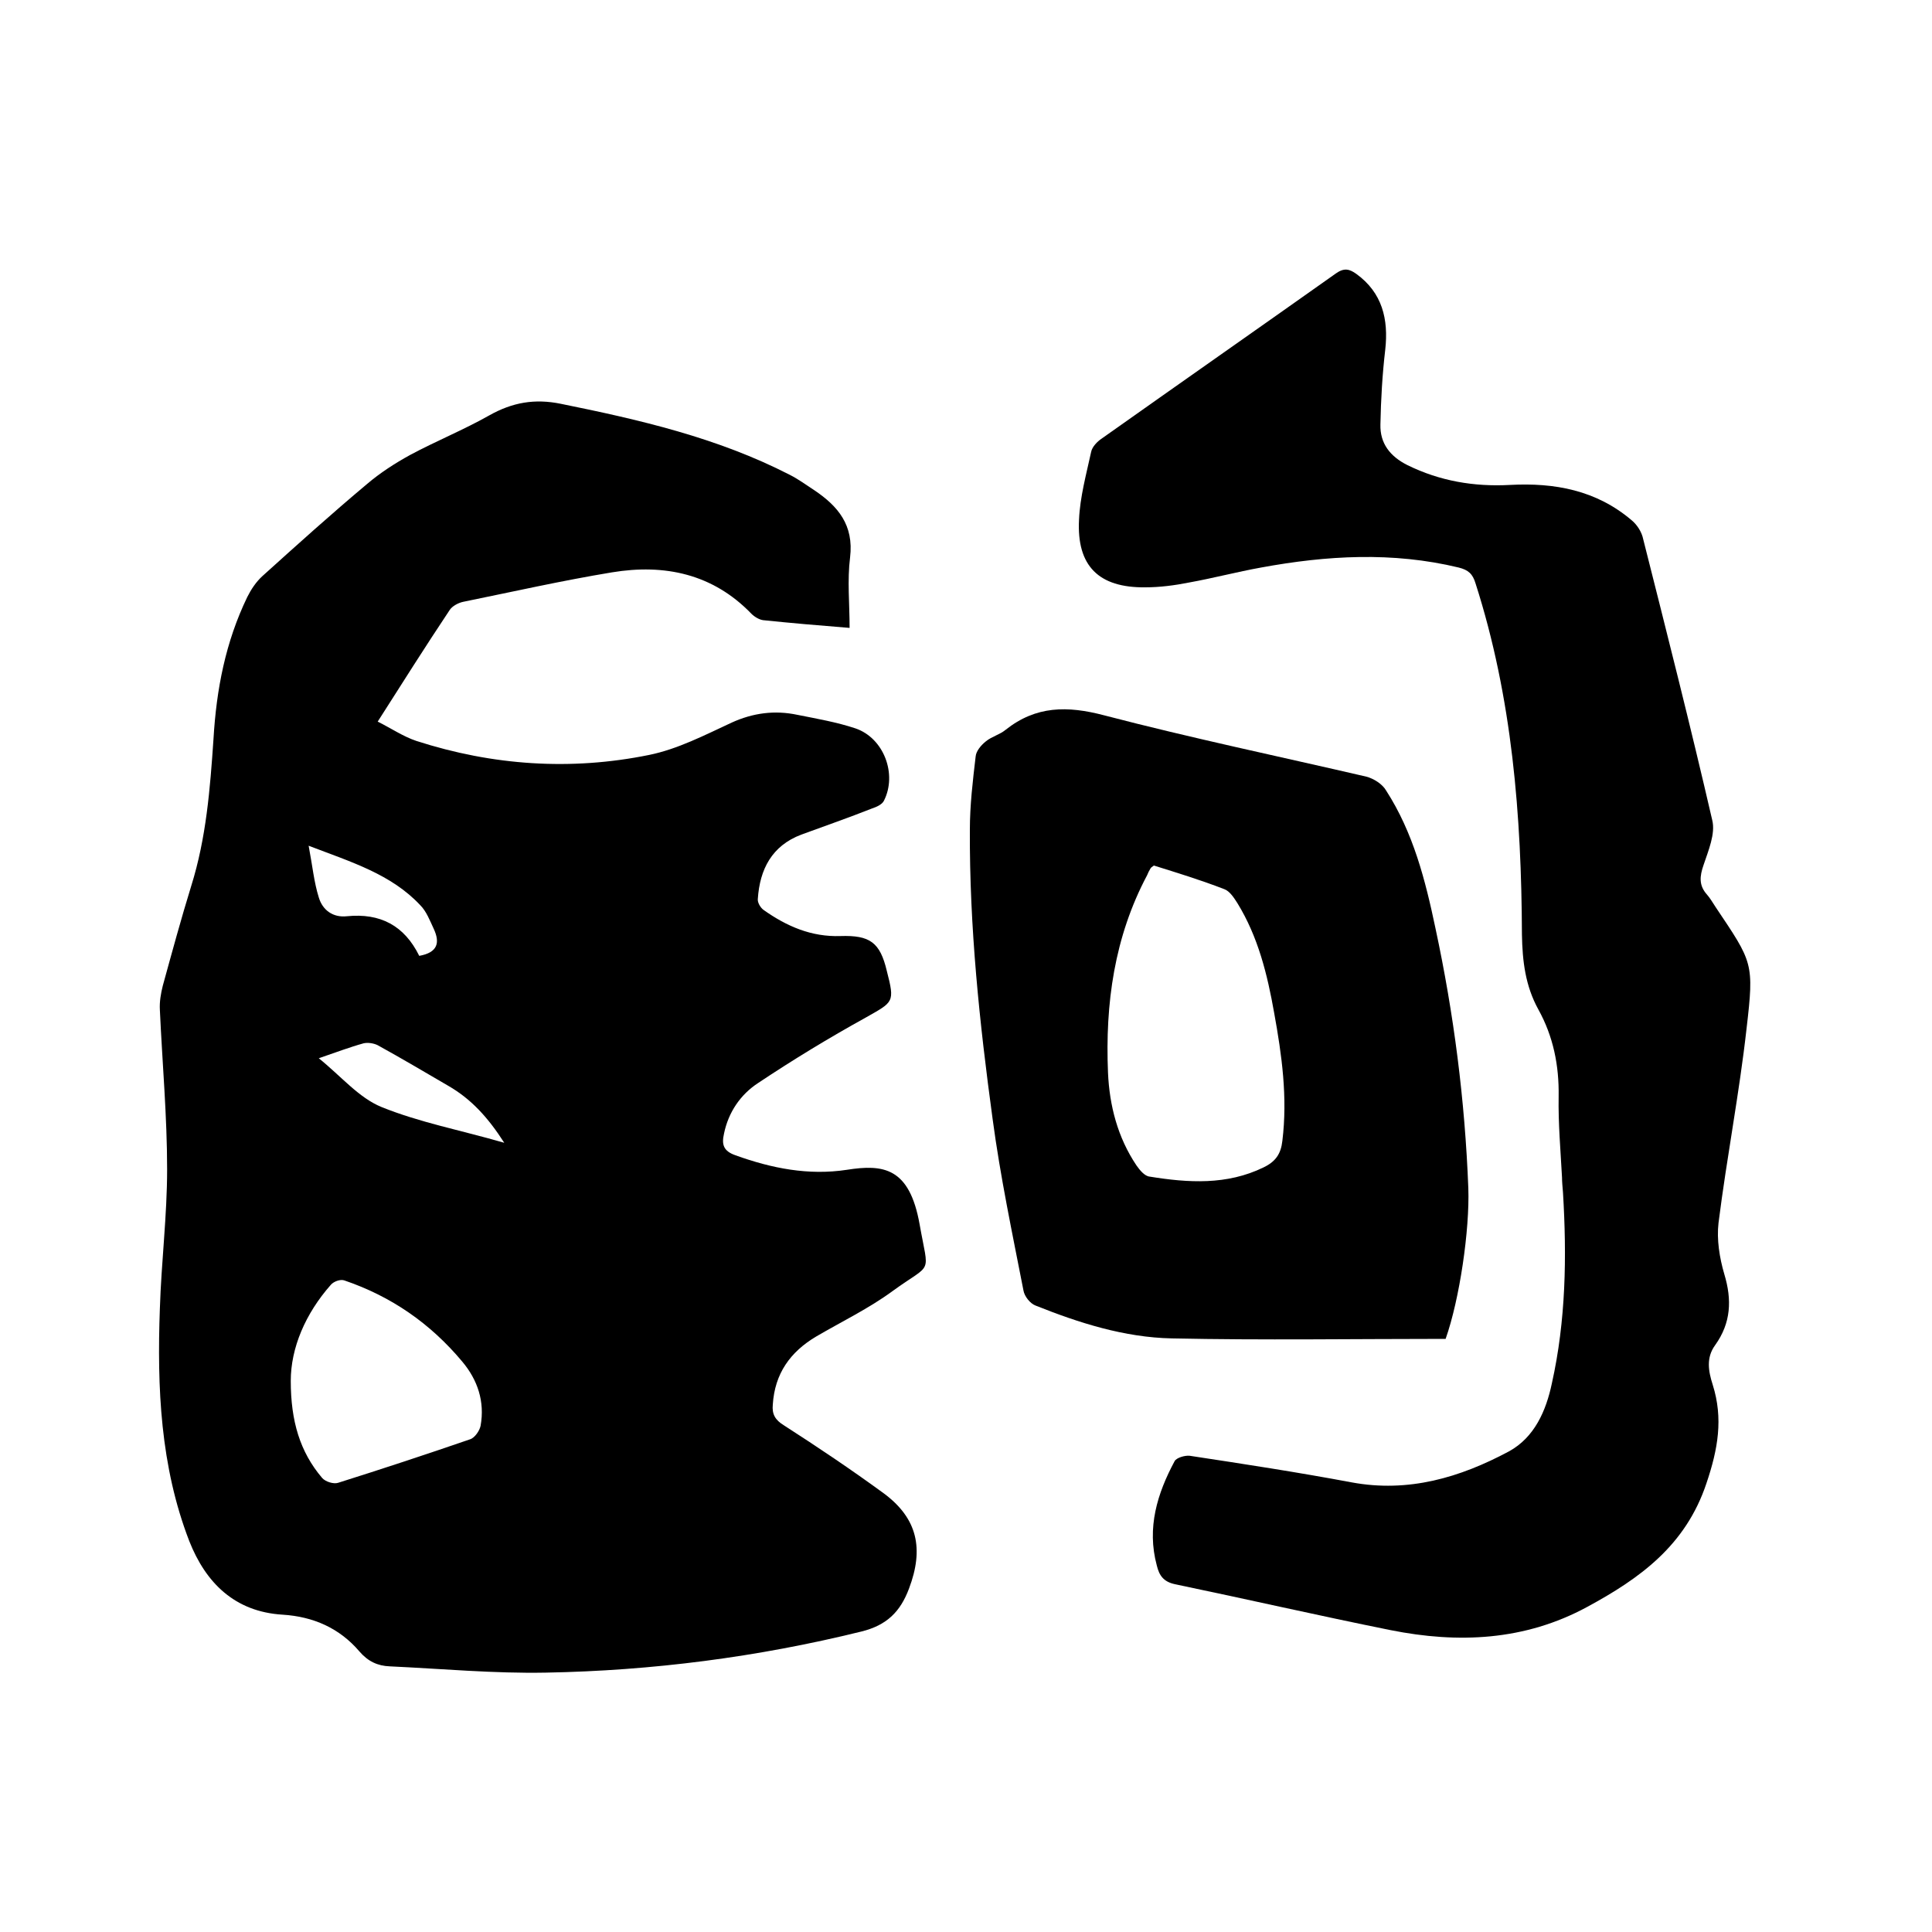
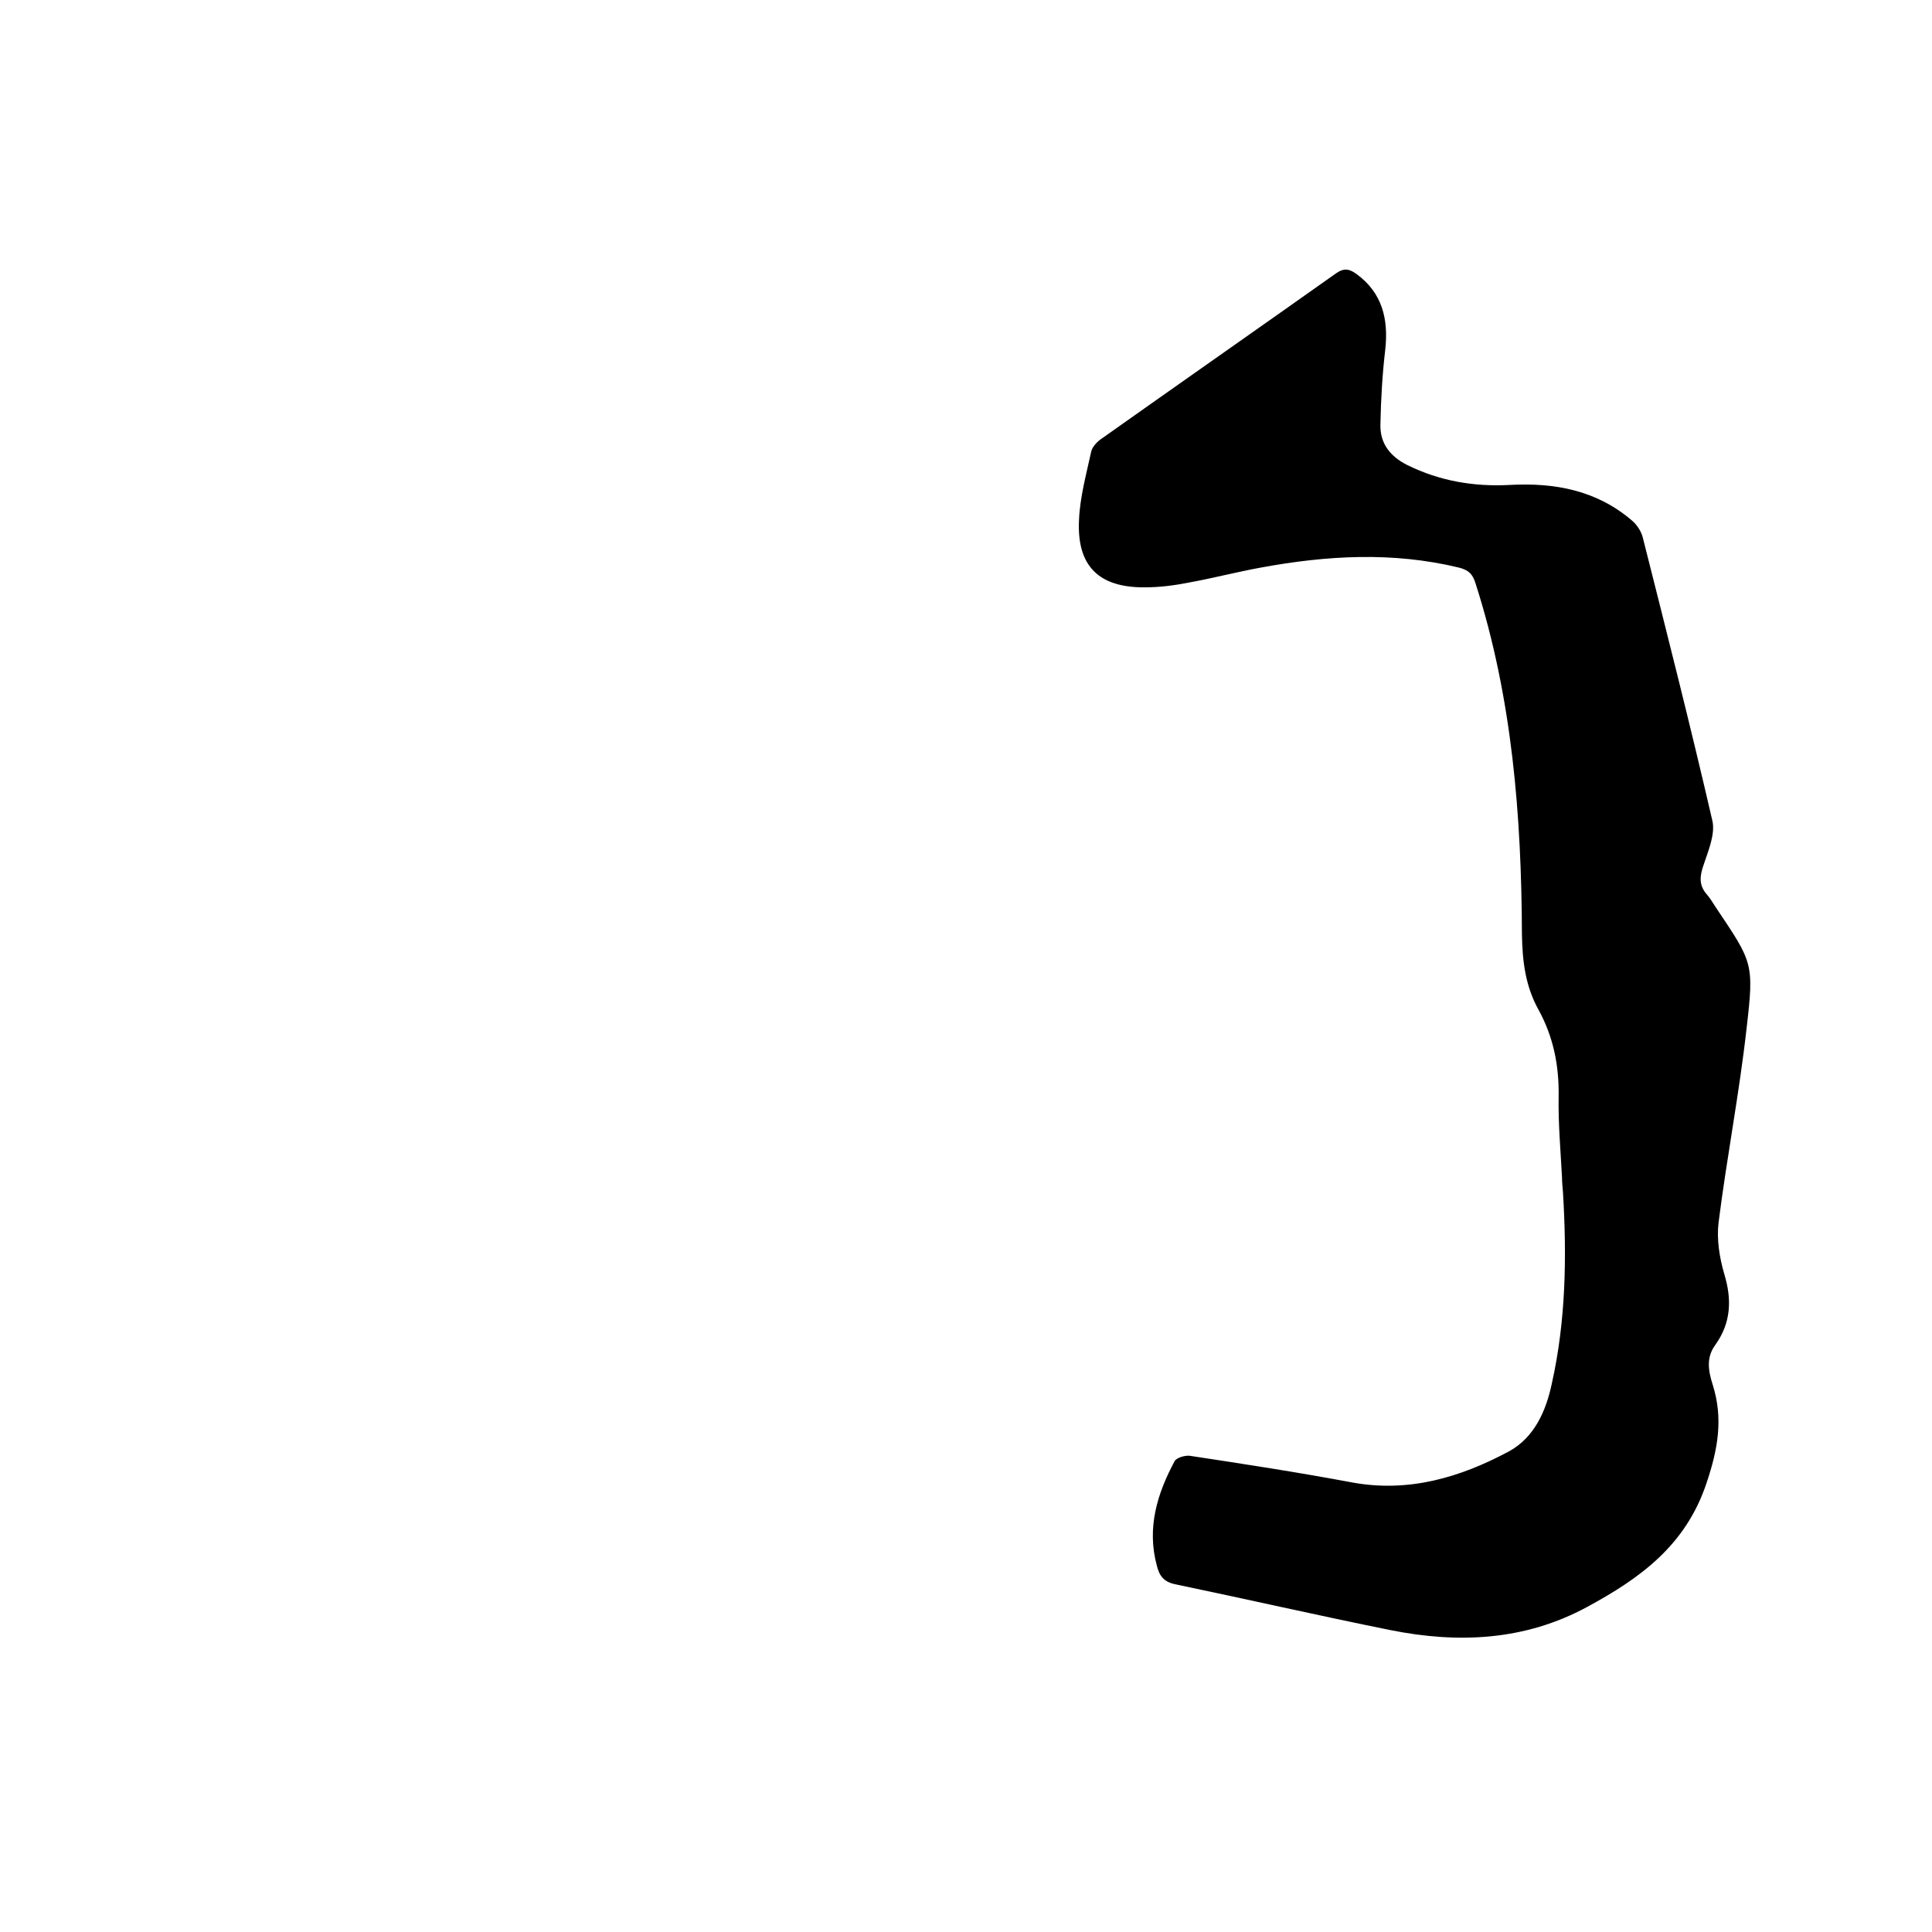
<svg xmlns="http://www.w3.org/2000/svg" enable-background="new 0 0 400 400" viewBox="0 0 400 400">
-   <path d="m175.9 130c-6.3-.5-12.1-1-17.9-1.6-.8-.1-1.8-.7-2.4-1.3-8-8.3-18-10.4-28.9-8.6-10.3 1.7-20.5 4-30.8 6.1-1 .2-2.3.9-2.8 1.7-5 7.5-9.8 15.1-14.9 23.1 2.8 1.4 5.3 3.1 8 4 15.8 5.1 32 6.2 48.2 2.9 5.9-1.2 11.5-4.1 17.1-6.7 4.4-2 8.9-2.6 13.6-1.6 4 .8 8.1 1.5 12 2.8 5.9 2 8.7 9.5 5.9 15-.4.8-1.6 1.3-2.5 1.6-4.8 1.9-9.7 3.6-14.6 5.4-6.1 2.3-8.6 7.2-9 13.3-.1.7.5 1.8 1.2 2.3 4.8 3.4 9.9 5.6 15.9 5.4 6.1-.2 8.2 1.3 9.6 7.2 1.7 6.6 1.4 6.4-4.4 9.7-7.6 4.2-15 8.7-22.2 13.5-3.7 2.4-6.2 6.1-7.1 10.5-.5 2.2-.2 3.6 2.4 4.5 7.5 2.7 15.1 4.2 23 3 7.6-1.2 13-.5 15.1 11.3 1.9 10.8 2.8 7.7-5.6 13.8-4.9 3.6-10.5 6.3-15.8 9.4-5.4 3.2-8.6 7.7-9 14.1-.2 2 .5 3.2 2.3 4.3 7 4.5 14 9.2 20.7 14.1 7 5.2 8.3 11.5 5.2 19.7-1.8 4.8-4.6 7.6-9.9 8.9-21.5 5.3-43.3 8.1-65.3 8.5-10.8.2-21.5-.8-32.3-1.3-2.5-.1-4.5-1-6.3-3.1-4.1-4.8-9.5-7.2-15.9-7.6-9.9-.6-15.9-6.6-19.3-15.2-6-15.5-6.7-31.8-6.1-48.2.3-9.6 1.5-19.2 1.5-28.8 0-11-1-22-1.5-33-.1-1.7.2-3.4.6-5 1.9-6.9 3.8-13.9 5.9-20.7 3.1-9.9 3.9-20.1 4.6-30.4.6-10.3 2.5-20.1 7-29.4.8-1.6 1.8-3.1 3.1-4.3 7.2-6.5 14.3-12.9 21.7-19.1 2.7-2.3 5.8-4.3 8.9-6 5.4-2.9 11.1-5.2 16.4-8.2 4.8-2.7 9.4-3.5 14.8-2.4 16.3 3.3 32.4 7 47.4 14.7 1.8.9 3.4 2.1 5.1 3.2 4.9 3.3 8.2 7.2 7.4 13.9-.6 4.8-.1 9.5-.1 14.6zm-115.7 155.9c0 8.3 1.9 14.7 6.5 20.1.7.8 2.4 1.3 3.3 1 9.2-2.9 18.3-5.9 27.3-9 1-.3 2-1.8 2.2-2.8.9-5-.6-9.5-3.8-13.3-6.6-7.9-14.7-13.5-24.4-16.8-.8-.3-2.2.2-2.8.9-5.3 6-8.3 13.1-8.3 19.9zm44.2-49.3c-3.4-5.3-6.9-9.1-11.6-11.8-4.8-2.8-9.7-5.7-14.6-8.4-.8-.4-2-.6-2.9-.4-2.9.8-5.8 1.9-9.3 3.1 4.6 3.7 8.3 8.2 13 10.1 7.9 3.2 16.4 4.8 25.4 7.4zm-17.6-38.7c3.9-.7 4.3-2.8 3-5.6-.8-1.7-1.5-3.6-2.8-4.9-6-6.4-14.2-8.9-23.1-12.3.8 4.2 1.1 7.5 2.1 10.7.8 2.7 3 4.2 5.8 3.9 6.9-.7 11.9 1.9 15 8.2z" />
  <path d="m323.4 243.8c-.3-5.6-.8-11.2-.7-16.8.1-6.4-1.1-12.4-4.2-18-2.7-4.9-3.3-10-3.4-15.5-.1-24.6-2-49-9.6-72.7-.6-2-1.5-2.8-3.5-3.3-13.7-3.3-27.3-2.5-40.9 0-5 .9-9.9 2.2-14.9 3.1-3 .6-6.1 1-9.1 1-9.6.1-14.2-4.4-13.7-14 .2-4.7 1.5-9.4 2.5-14 .2-1.1 1.3-2.2 2.2-2.8 16.1-11.4 32.4-22.8 48.5-34.2 1.7-1.2 2.8-.9 4.2.1 5.4 3.9 6.7 9.4 6 15.7-.6 5.1-.9 10.3-1 15.5-.1 3.9 2 6.6 5.6 8.4 6.7 3.3 13.8 4.5 21.2 4.1 9.3-.5 17.9 1.1 25.2 7.3 1.1.9 2.1 2.4 2.4 3.9 4.9 19.4 9.8 38.7 14.3 58.2.7 2.8-.8 6.3-1.8 9.3-.8 2.3-1 4.2.7 6.1.7.8 1.2 1.7 1.8 2.6 7.7 11.5 8 11.5 6.4 25.2-1.5 13.4-4.1 26.7-5.8 40.2-.4 3.4.2 7.2 1.2 10.6 1.6 5.3 1.4 10.1-1.9 14.7-1.9 2.6-1.4 5.4-.5 8.2 2.2 7 1.1 13.3-1.3 20.4-4.3 12.9-13.8 19.7-24.7 25.6-12.9 7-26.7 7.6-40.7 4.8-14.9-3-29.7-6.4-44.6-9.5-2.4-.5-3.3-1.8-3.8-3.9-2.1-7.8.1-14.9 3.7-21.6.4-.7 2.1-1.2 3.1-1.1 11.2 1.7 22.3 3.4 33.5 5.5 11.8 2.2 22.5-1 32.6-6.4 5.3-2.9 7.7-8.4 8.9-14.1 2.9-13 3.1-26.2 2.3-39.5-.1-1.2-.2-2.2-.2-3.1z" />
-   <path d="m299.3 277.2c-18.9 0-37.8.3-56.7-.1-9.8-.2-19.2-3.2-28.2-6.8-1.1-.4-2.3-1.9-2.5-3.1-2.3-11.8-4.8-23.6-6.4-35.6-2.7-19.8-4.8-39.7-4.7-59.8 0-5.1.6-10.1 1.2-15.2.1-1.1 1.1-2.3 2.1-3.1 1.2-1 2.9-1.4 4.1-2.4 6.3-5 12.8-5 20.4-3 18 4.7 36.2 8.5 54.3 12.7 1.5.4 3.3 1.5 4.1 2.9 5.6 8.7 8.1 18.5 10.2 28.5 3.8 17.7 6.1 35.6 6.8 53.8.3 8.6-1.8 23-4.7 31.2zm-60.4-98c-.4.3-.6.4-.7.6-.3.5-.5.9-.7 1.4-6.8 12.8-8.7 26.6-8.1 40.9.3 6.8 2 13.4 5.9 19.2.7 1 1.7 2.2 2.7 2.3 8 1.3 16 1.8 23.6-1.9 2.5-1.2 3.6-2.8 3.9-5.5 1.1-9-.1-17.7-1.7-26.5-1.4-7.9-3.3-15.7-7.6-22.7-.7-1.1-1.6-2.5-2.7-2.9-4.9-1.9-9.8-3.4-14.6-4.9z" />
</svg>